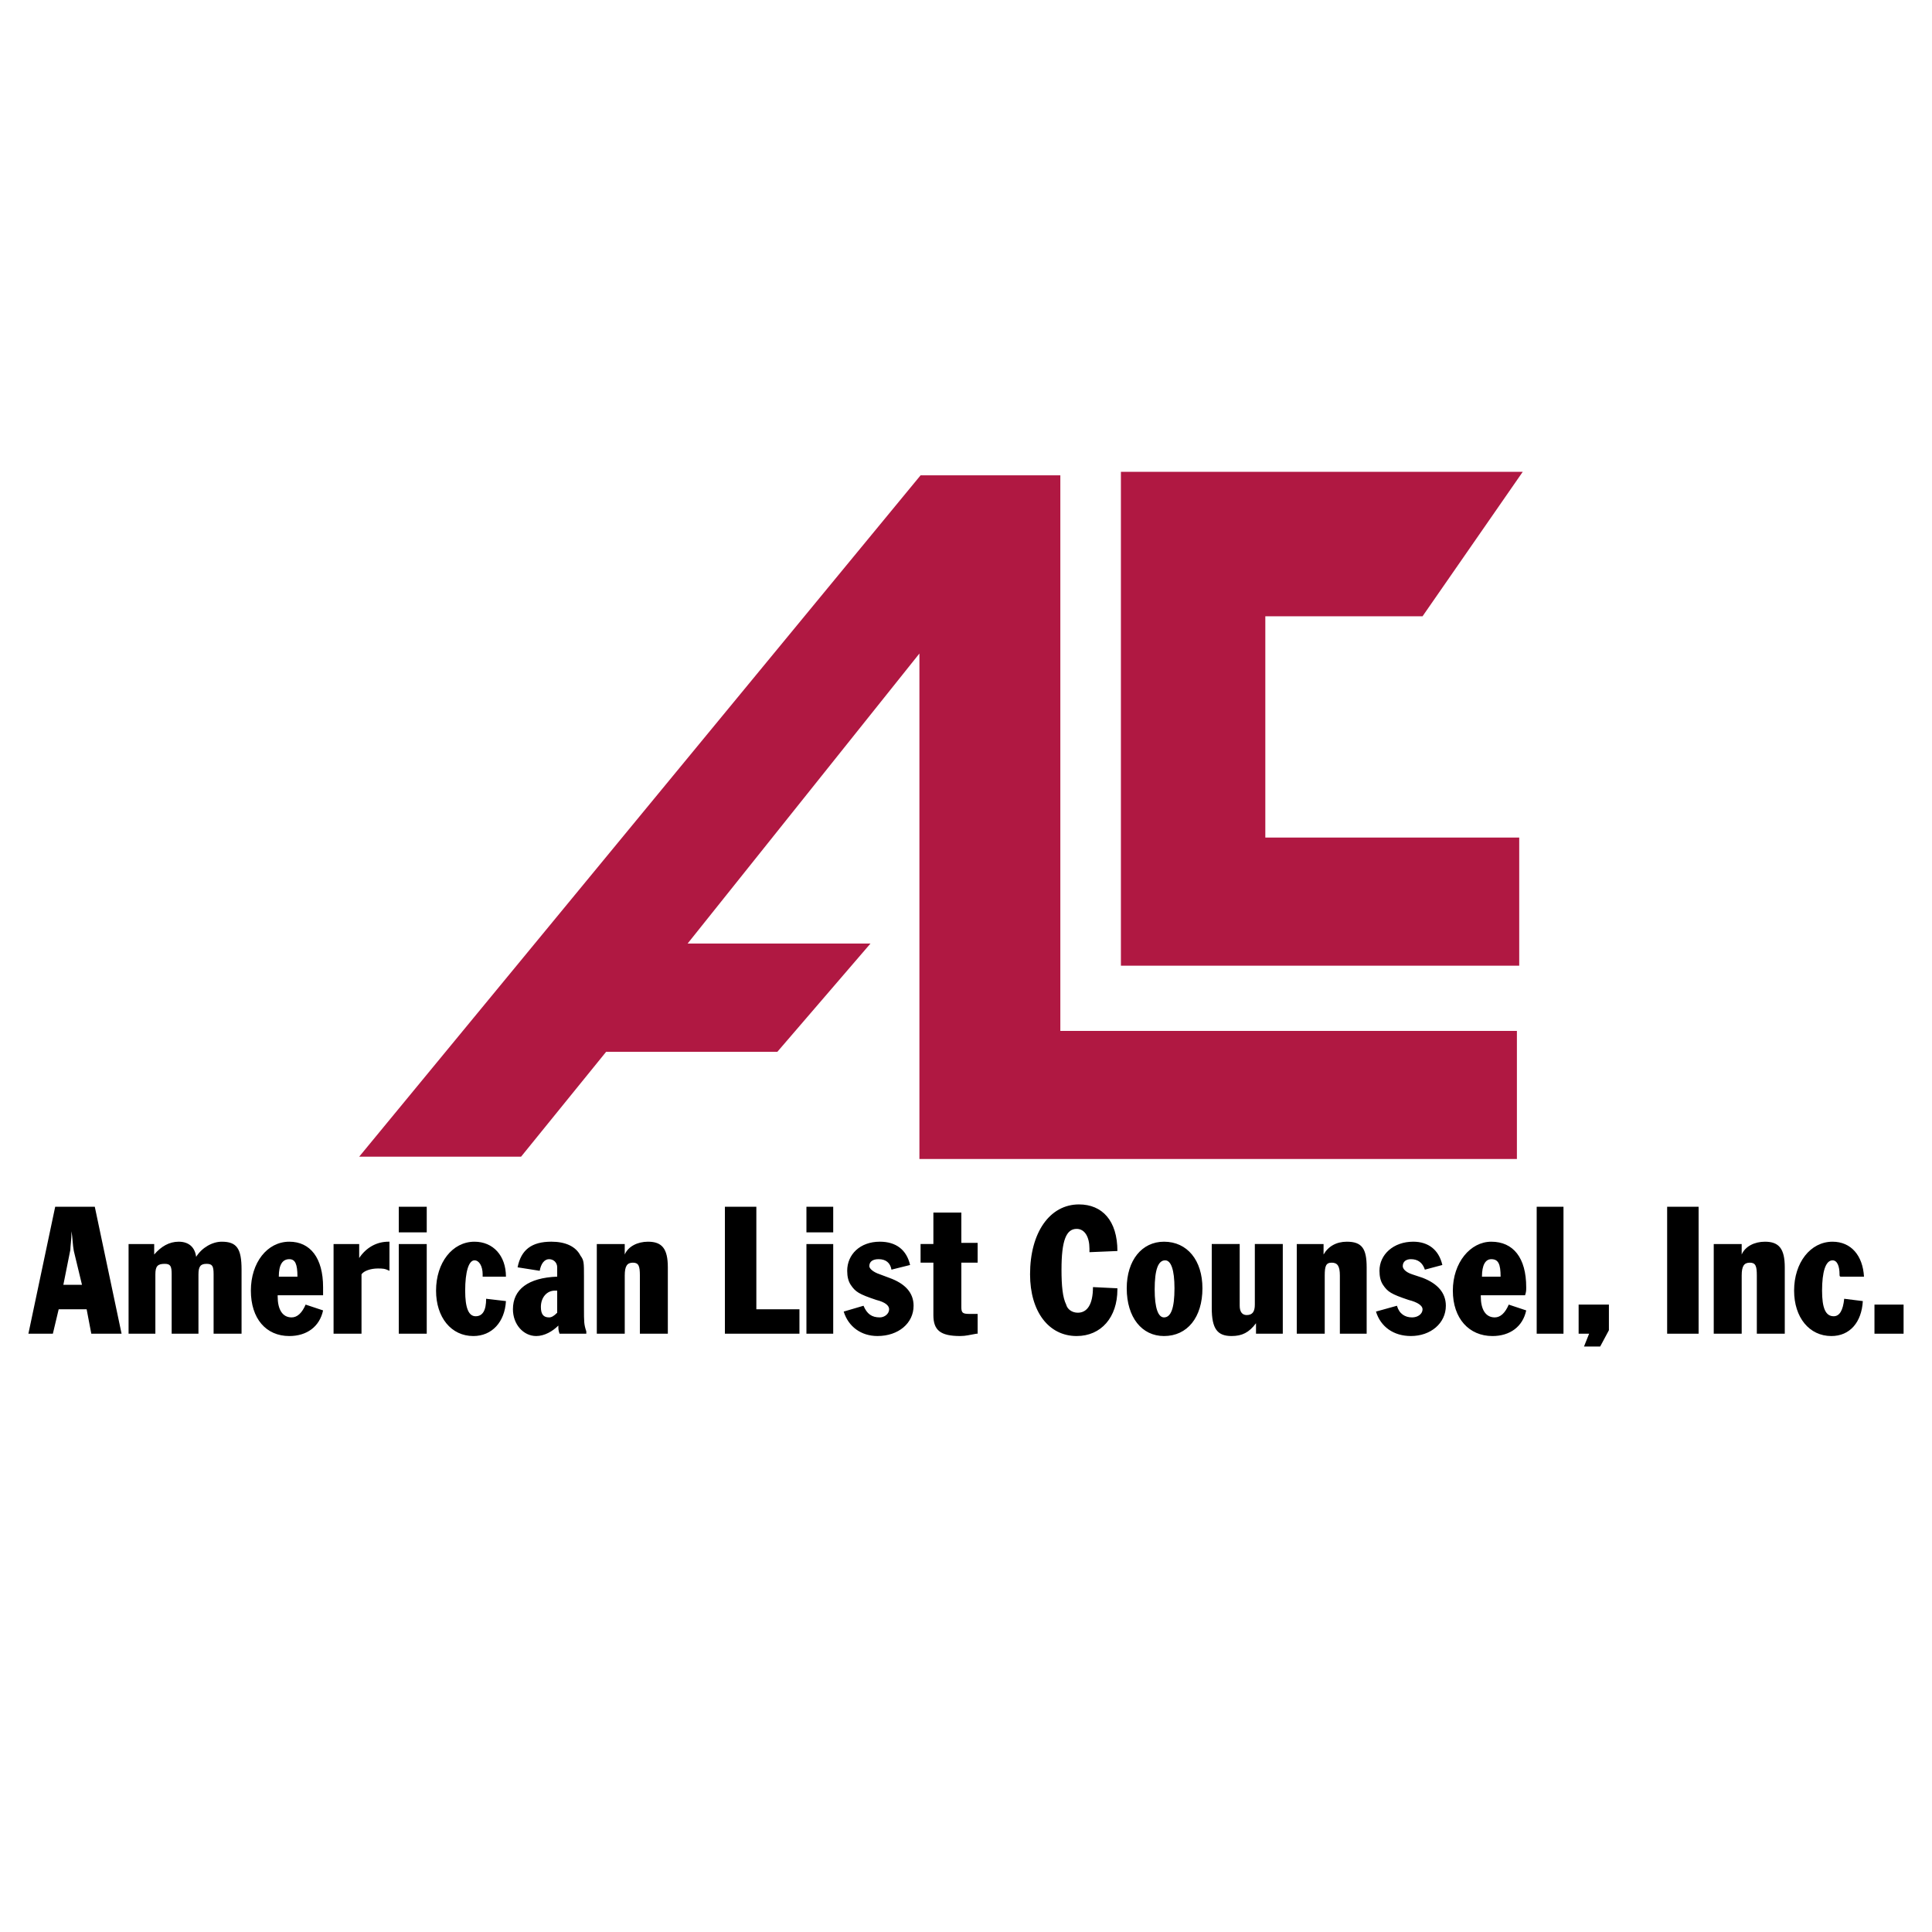
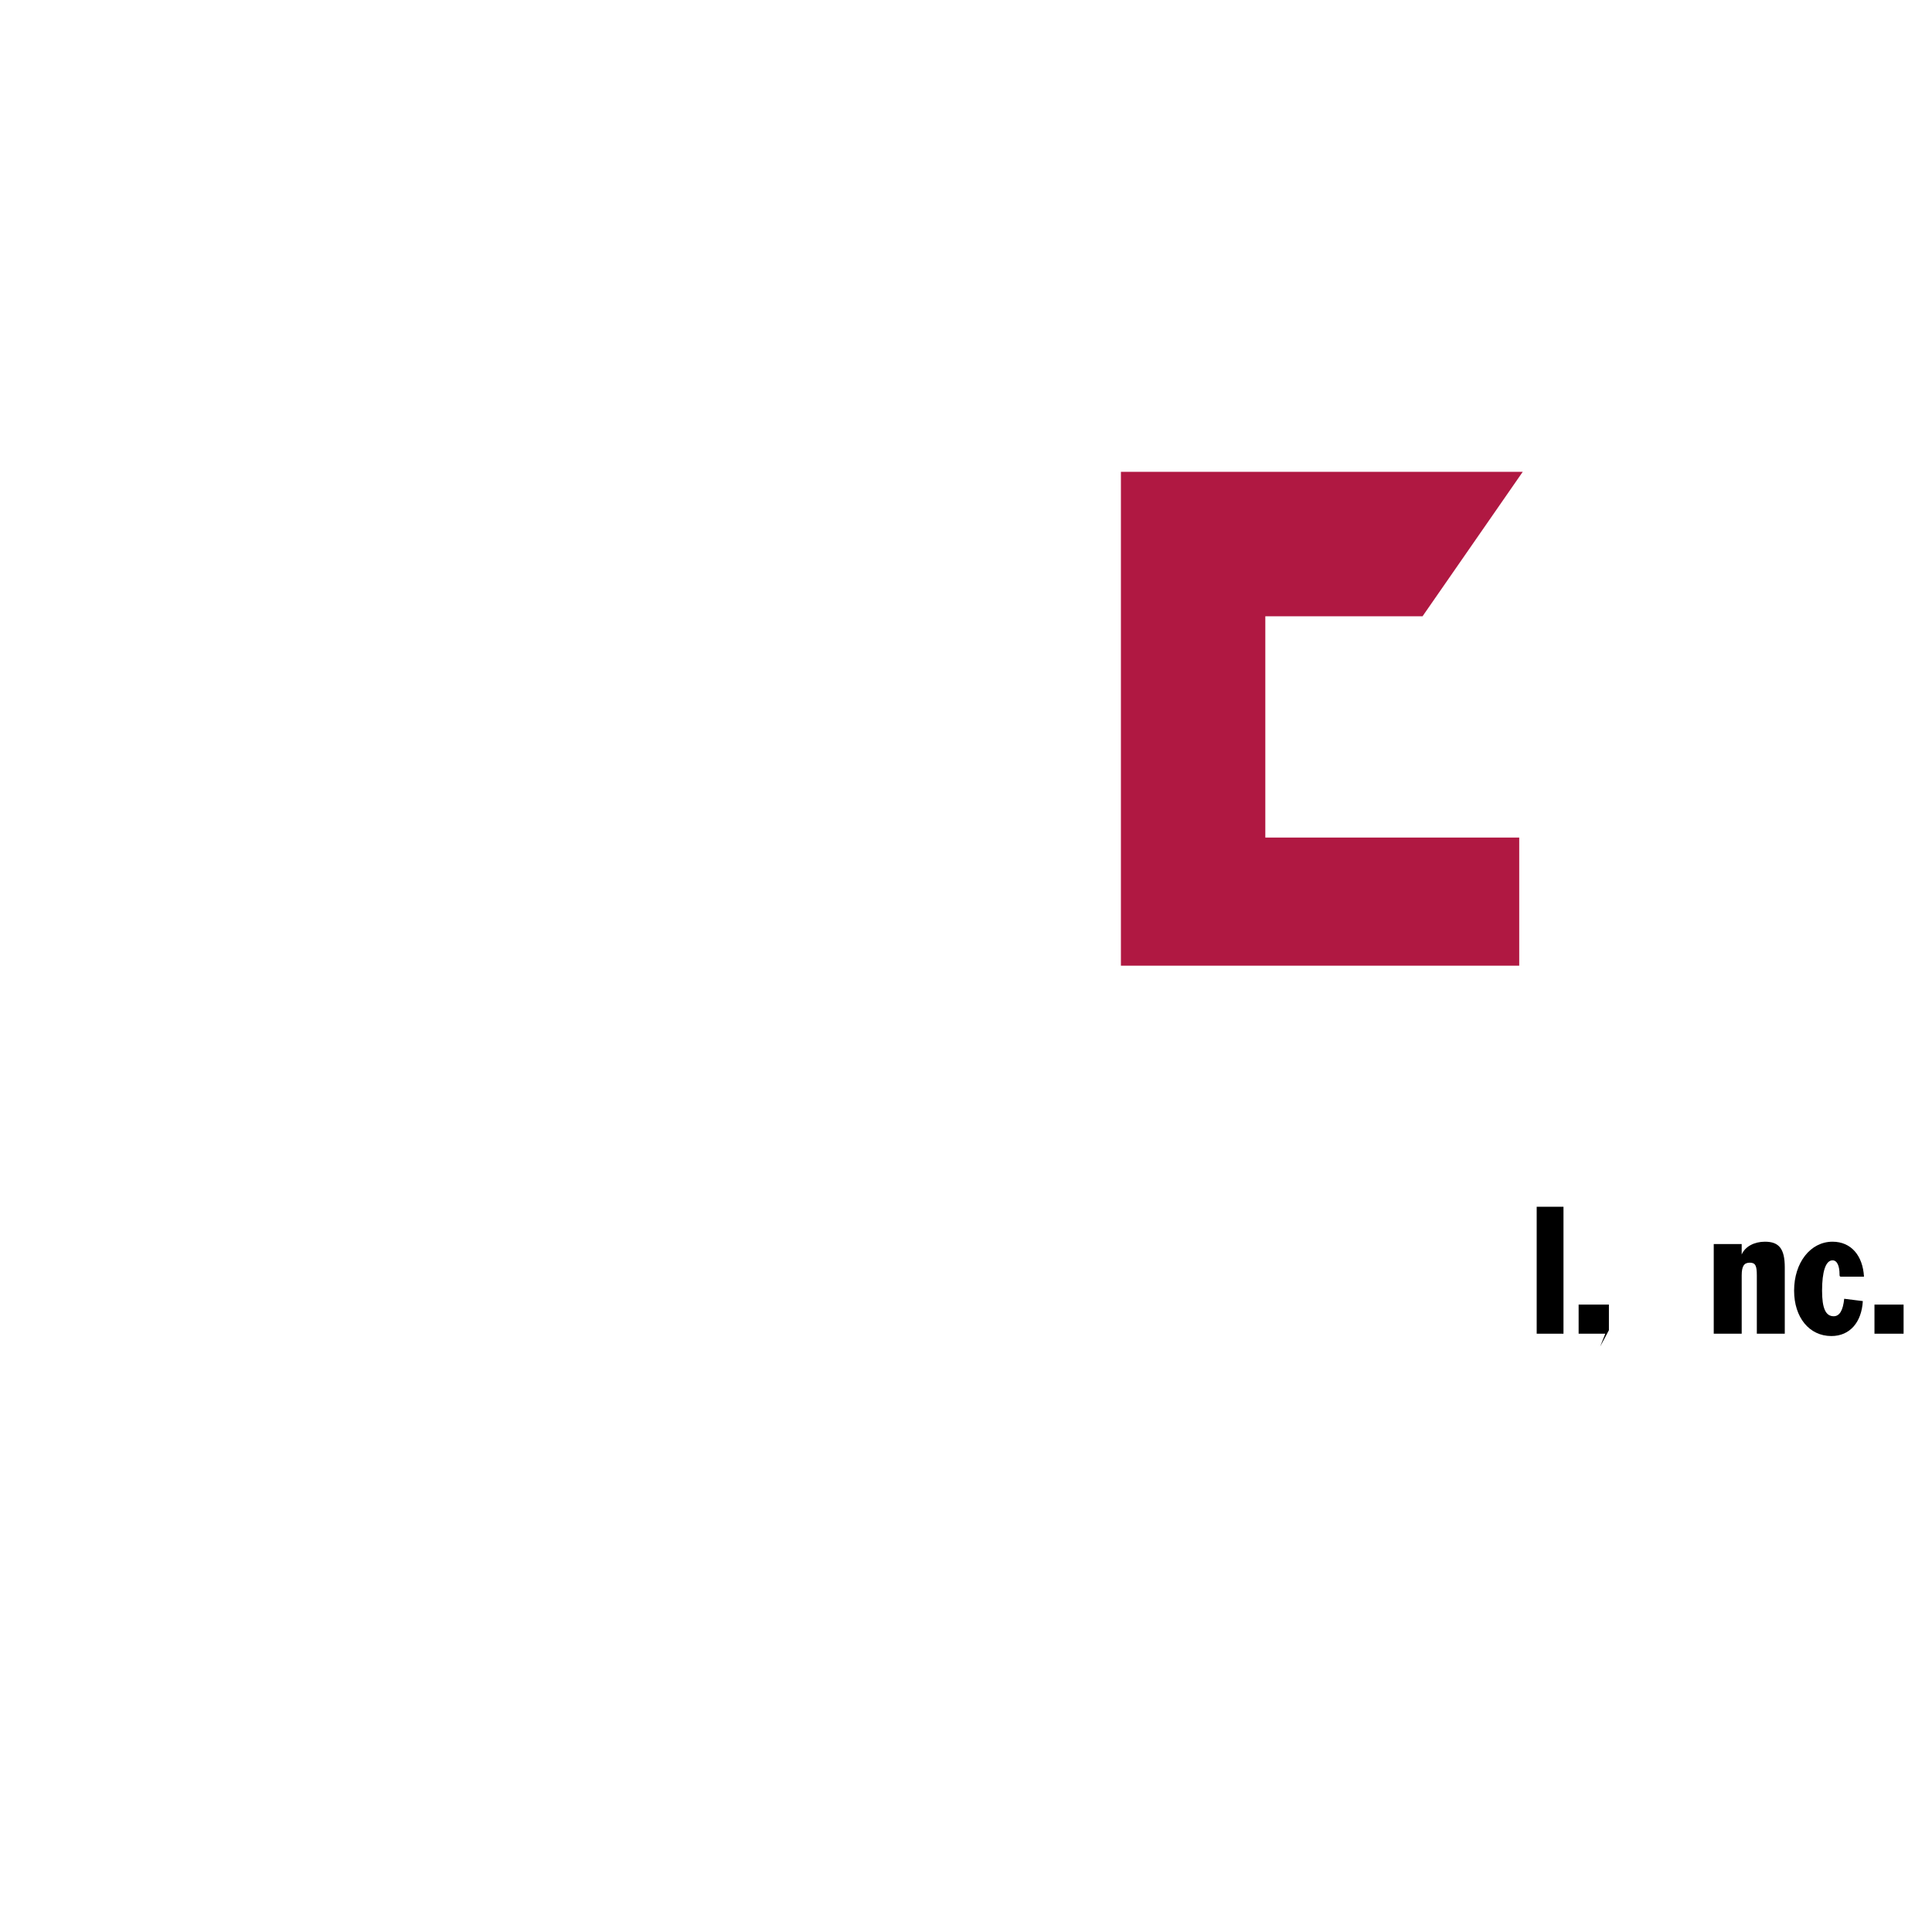
<svg xmlns="http://www.w3.org/2000/svg" width="2500" height="2500" viewBox="0 0 192.756 192.756">
-   <path fill="#fff" d="M0 192.756h192.756V0H0v192.756z" />
-   <path fill-rule="evenodd" clip-rule="evenodd" fill="#b01842" d="M35.836 115.402l56.01-67.979h13.944v55.429h45.552v12.783H91.73V65.202L68.604 94.137h18.245l-9.296 10.806H60.471l-8.483 10.459H35.836z" />
  <path fill-rule="evenodd" clip-rule="evenodd" fill="#b01842" d="M151.923 47.075h-40.09v49.271h39.74V83.562h-25.332V61.484h15.688l9.994-14.409z" />
-   <path d="M6.321 128.184l.697-3.486c0-.348.116-1.045.116-1.857.116.695.116 1.393.233 1.975l.813 3.369H6.321v-.001zm-3.488 4.88h2.441l.581-2.439h2.789l.465 2.439h3.021l-2.673-12.666h-3.95l-2.674 12.666zM12.828 124.117h2.556v1.047c.698-.814 1.511-1.279 2.441-1.279 1.045 0 1.626.582 1.743 1.512.581-.93 1.625-1.512 2.556-1.512 1.511 0 1.976.697 1.976 2.789v6.391h-2.789v-5.926c0-.814-.117-1.045-.698-1.045-.58 0-.813.23-.813 1.045v5.926h-2.673v-5.926c0-.814-.116-1.045-.697-1.045-.697 0-.929.23-.929 1.045v5.926h-2.673v-8.948zM27.817 127.371c0-1.162.349-1.742 1.046-1.742.581 0 .813.465.813 1.742h-1.859zm4.417 3.369l-1.743-.58c-.349.812-.814 1.277-1.395 1.277-.929 0-1.394-.812-1.394-2.092v-.115h4.532v-.812c0-2.906-1.278-4.533-3.37-4.533-2.208 0-3.835 2.092-3.835 4.881s1.511 4.531 3.835 4.531c1.742 0 3.021-.93 3.37-2.557zM33.28 124.117h2.556v1.395c.697-1.045 1.743-1.627 2.905-1.627h.116v2.904c-.464-.232-.696-.232-1.162-.232-.697 0-1.394.232-1.627.582v5.926H33.28v-8.948zM39.787 120.398h2.789v2.557h-2.789v-2.557zm0 3.719h2.789v8.947h-2.789v-8.947zM47.224 133.297c-2.208 0-3.719-1.859-3.719-4.531 0-2.789 1.627-4.881 3.835-4.881 1.859 0 3.138 1.395 3.138 3.486h-2.324v-.232c0-.814-.349-1.395-.814-1.395-.581 0-.929 1.162-.929 3.021 0 1.742.348 2.557 1.045 2.557.698 0 1.046-.582 1.046-1.744l1.976.232c-.116 2.092-1.395 3.487-3.254 3.487zM55.591 130.973c-.349.35-.581.465-.814.465-.581 0-.813-.348-.813-1.045 0-.93.581-1.627 1.394-1.627h.233v2.207zm2.905 2.091v-.23c-.233-.699-.233-.932-.233-2.326v-3.137c0-1.395 0-1.627-.348-2.092-.465-.93-1.511-1.395-2.905-1.395-1.976 0-3.022.812-3.37 2.557l2.208.348c.116-.695.464-1.16.929-1.16s.814.348.814.812v.93c-2.906.115-4.416 1.277-4.416 3.254 0 1.51 1.046 2.672 2.324 2.672.813 0 1.627-.463 2.208-1.045 0 .348 0 .465.116.812h2.673zM59.542 124.117h2.788v1.047c.349-.814 1.279-1.279 2.324-1.279 1.395 0 1.976.697 1.976 2.557v6.623h-2.789v-5.809c0-.932-.116-1.279-.697-1.279s-.813.348-.813 1.279v5.809h-2.788v-8.948h-.001zM72.324 120.398h3.137v10.227h4.3v2.439h-7.437v-12.666zM80.458 120.398h2.672v2.557h-2.672v-2.557zm0 3.719h2.672v8.947h-2.672v-8.947zM86.152 130.275c.348.814.813 1.162 1.627 1.162.464 0 .929-.348.929-.812 0-.35-.348-.697-1.278-.93-1.743-.582-2.091-.812-2.556-1.512-.233-.348-.349-.812-.349-1.395 0-1.625 1.278-2.904 3.254-2.904 1.627 0 2.672.812 3.021 2.324l-1.859.465c-.116-.697-.581-1.045-1.278-1.045-.581 0-.93.23-.93.695 0 .232.349.582 1.046.814l.929.348c1.627.582 2.44 1.512 2.44 2.789 0 1.744-1.511 3.021-3.603 3.021-1.626 0-2.905-.93-3.369-2.439l1.976-.581zM97.423 133.064c-.697.117-1.045.232-1.626.232-1.976 0-2.673-.58-2.673-2.092v-5.229h-1.278v-1.859h1.278v-3.137h2.789V124h1.627v1.977h-1.627v4.416c0 .58.116.697.813.697h.814v1.975h-.117v-.001zM111.483 128.533v.115c0 2.789-1.627 4.648-4.066 4.648-2.789 0-4.648-2.439-4.648-6.158 0-4.184 1.977-6.973 4.88-6.973 2.325 0 3.835 1.627 3.835 4.648l-2.789.117v-.35c0-1.162-.464-1.975-1.277-1.975-1.046 0-1.512 1.162-1.512 4.066 0 1.627.117 2.789.466 3.486.116.465.581.812 1.161.812.931 0 1.512-.812 1.512-2.555l2.438.119zM115.202 128.648c0-1.975.349-2.904 1.046-2.904.581 0 .93.93.93 2.789 0 1.975-.349 2.904-1.046 2.904-.581.001-.93-.929-.93-2.789zm-2.788-.115c0 2.904 1.511 4.764 3.718 4.764 2.324 0 3.835-1.859 3.835-4.764 0-2.789-1.511-4.648-3.835-4.648-2.207 0-3.718 1.859-3.718 4.648zM125.312 133.064v-1.045c-.696.93-1.394 1.277-2.439 1.277-1.395 0-1.976-.697-1.976-2.789v-6.391h2.788v6.158c0 .582.233.93.698.93.581 0 .812-.348.812-1.045v-6.043h2.789v8.947h-2.672v.001zM129.379 124.117h2.673v1.047c.465-.814 1.277-1.279 2.324-1.279 1.511 0 1.976.697 1.976 2.557v6.623h-2.673v-5.809c0-.932-.233-1.279-.814-1.279-.579 0-.696.348-.696 1.279v5.809h-2.789v-8.948h-.001zM139.373 130.275c.231.814.812 1.162 1.51 1.162.582 0 1.046-.348 1.046-.812 0-.35-.464-.697-1.394-.93-1.743-.582-2.093-.812-2.558-1.512-.231-.348-.348-.812-.348-1.395 0-1.625 1.394-2.904 3.37-2.904 1.51 0 2.556.812 2.904 2.324l-1.743.465c-.232-.697-.696-1.045-1.395-1.045-.464 0-.812.23-.812.695 0 .232.231.582.929.814l1.046.348c1.511.582 2.324 1.512 2.324 2.789 0 1.744-1.51 3.021-3.486 3.021-1.743 0-3.021-.93-3.486-2.439l2.093-.581zM149.715 127.371c0-1.277-.232-1.742-.93-1.742-.581 0-.93.58-.93 1.742h1.86zm-.815 5.926c-2.323 0-3.95-1.742-3.95-4.531s1.743-4.881 3.835-4.881c2.208 0 3.485 1.627 3.485 4.533 0 .348 0 .465-.115.812h-4.416v.115c0 1.279.465 2.092 1.395 2.092.581 0 1.046-.465 1.394-1.277l1.743.58c-.348 1.627-1.626 2.557-3.371 2.557z" fill-rule="evenodd" clip-rule="evenodd" />
  <path d="M153.316 133.064h2.673v-12.666h-2.673v12.666z" />
-   <path fill-rule="evenodd" clip-rule="evenodd" d="M158.546 133.064H157.5v-2.904h3.021v2.557l-.872 1.627h-1.614l.511-1.28z" />
-   <path d="M166.332 133.064h3.138v-12.666h-3.138v12.666z" />
+   <path fill-rule="evenodd" clip-rule="evenodd" d="M158.546 133.064H157.5v-2.904h3.021v2.557l-.872 1.627l.511-1.28z" />
  <path d="M170.979 124.117h2.789v1.047c.349-.814 1.278-1.279 2.324-1.279 1.394 0 1.975.697 1.975 2.557v6.623h-2.788v-5.809c0-.932-.116-1.279-.697-1.279s-.813.348-.813 1.279v5.809h-2.789v-8.948h-.001zM182.717 133.297c-2.208 0-3.719-1.859-3.719-4.531 0-2.789 1.627-4.881 3.835-4.881 1.858 0 3.021 1.395 3.137 3.486h-2.324c-.115 0-.115-.115-.115-.232 0-.814-.232-1.395-.697-1.395-.698 0-1.046 1.162-1.046 3.021 0 1.742.348 2.557 1.161 2.557.582 0 .93-.582 1.047-1.744l1.858.232c-.117 2.092-1.278 3.487-3.137 3.487z" fill-rule="evenodd" clip-rule="evenodd" />
  <path d="M187.016 133.064h2.905v-2.904h-2.905v2.904z" />
</svg>